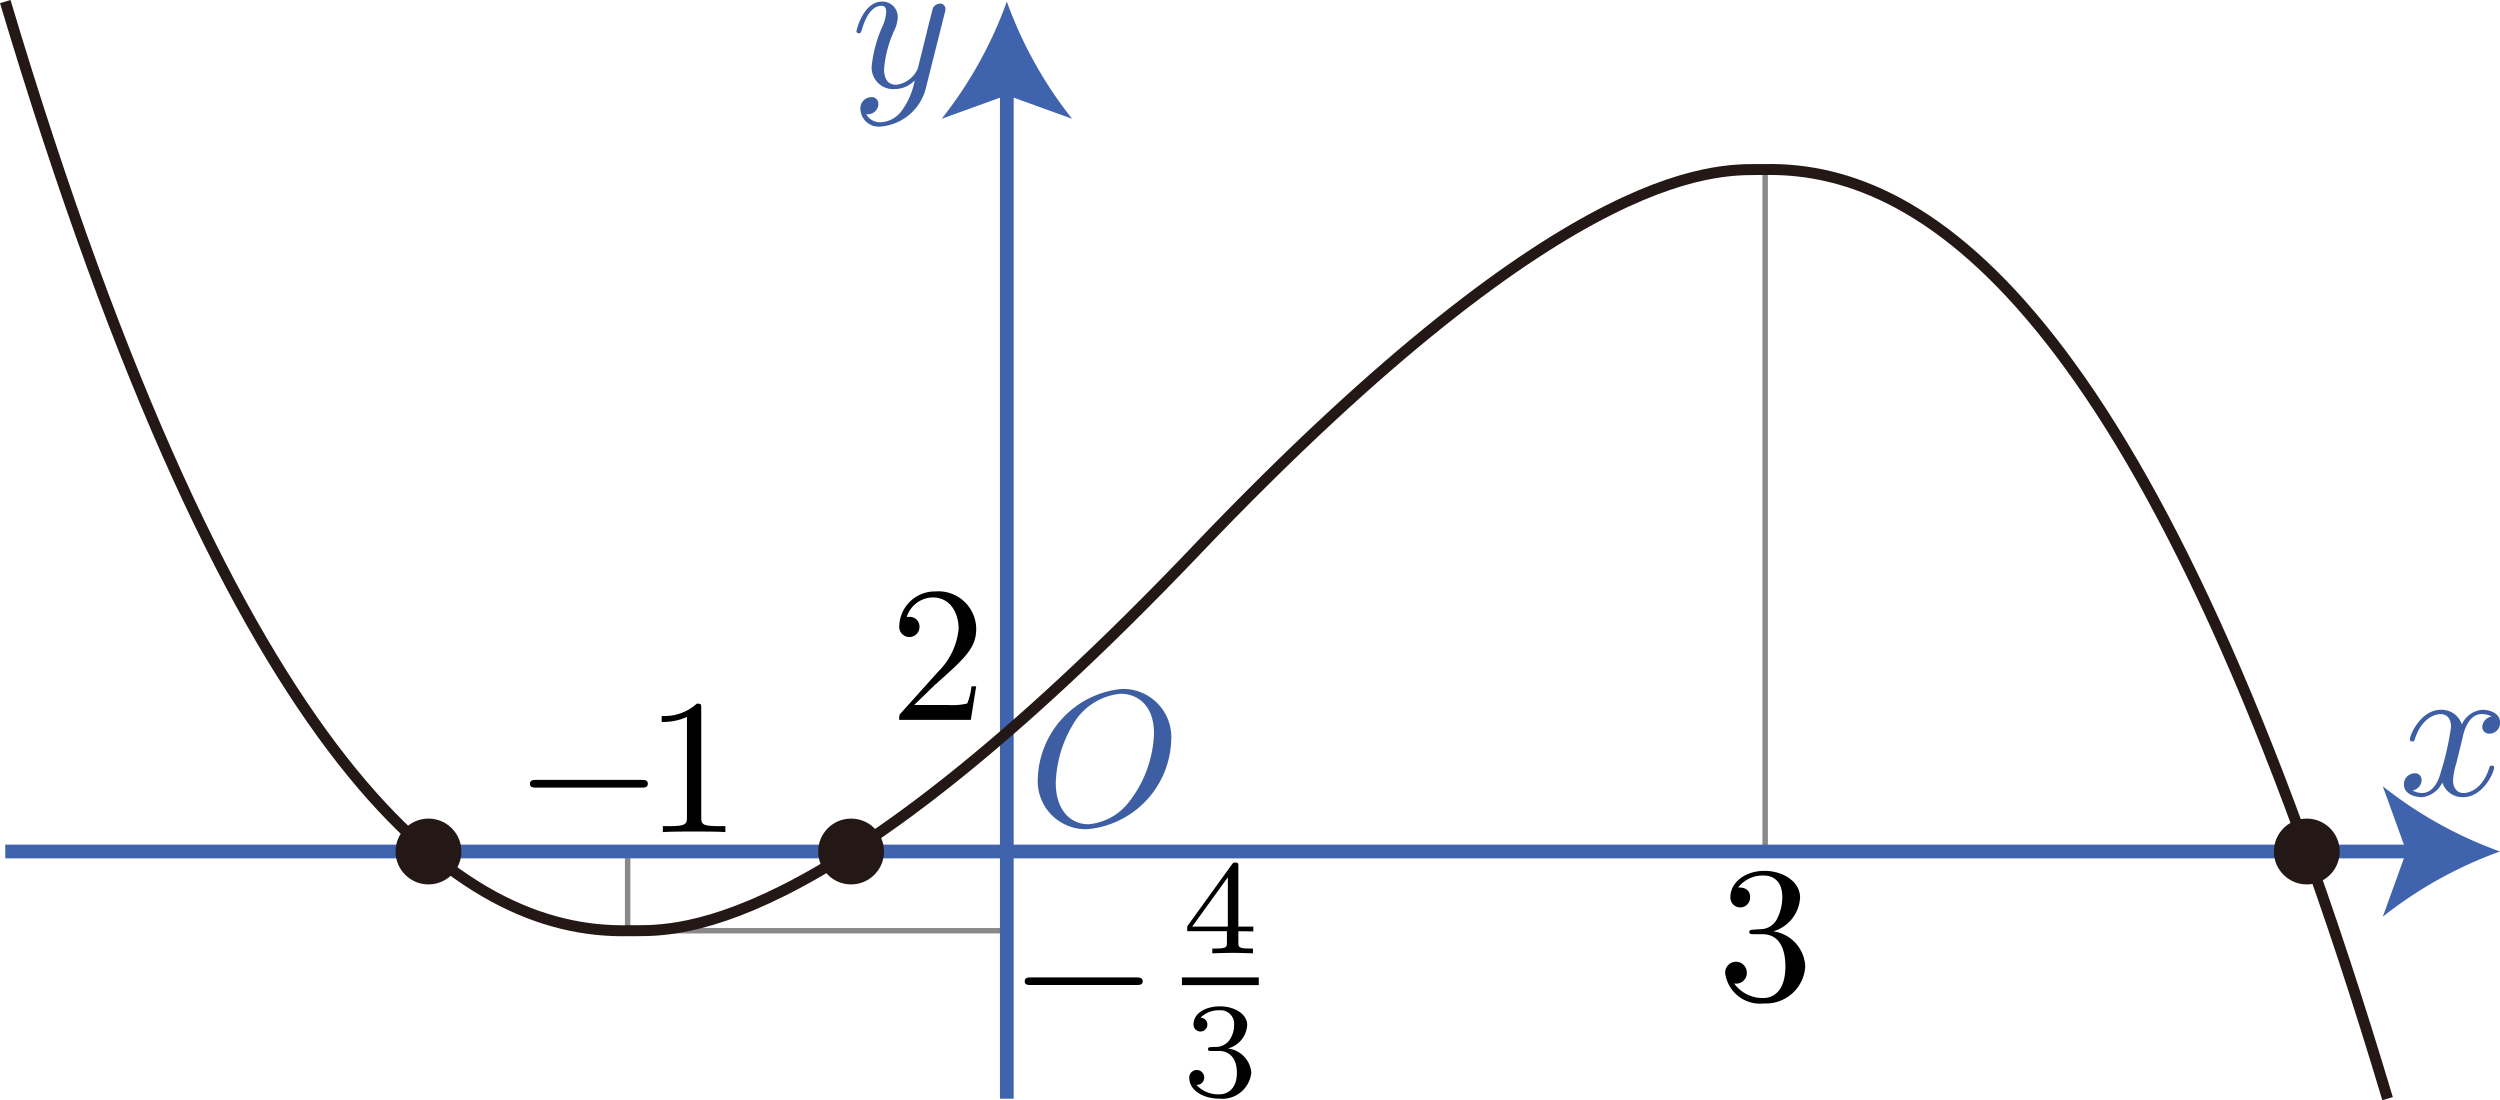
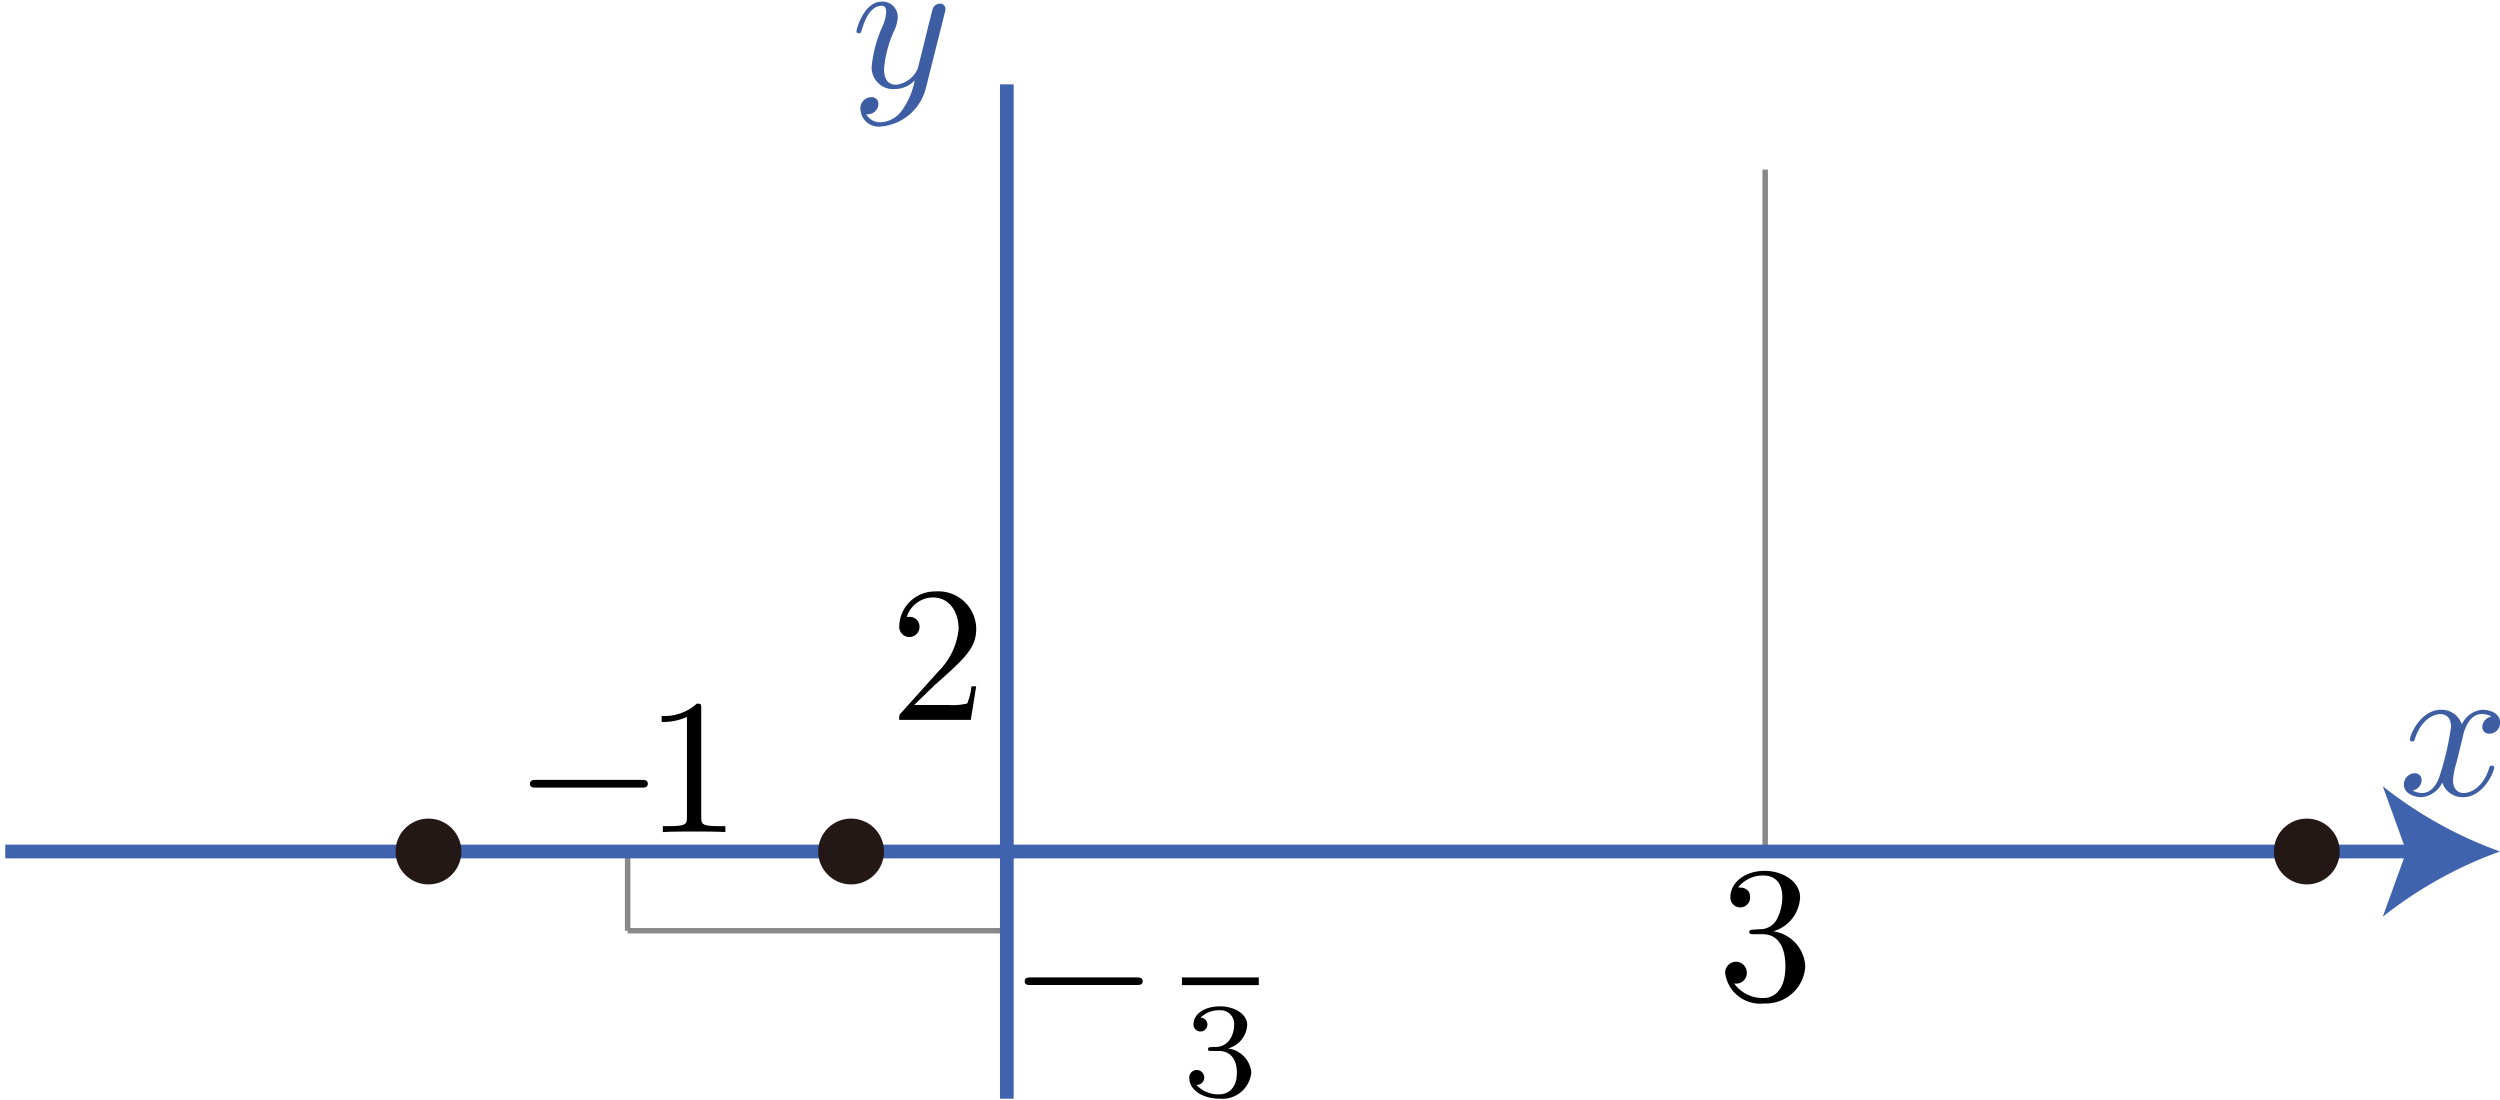
<svg xmlns="http://www.w3.org/2000/svg" viewBox="0 0 129.186 56.855">
  <g id="レイヤー_2" data-name="レイヤー 2">
    <g id="_1_2" data-name="1_2">
      <g id="_2B_1_2_01" data-name="2B_1_2_01">
        <g id="目盛線">
          <line x1="91.214" y1="44.001" x2="91.214" y2="8.762" fill="none" stroke="#898989" stroke-miterlimit="10" stroke-width="0.283" />
          <line x1="32.433" y1="44.001" x2="32.433" y2="48.094" fill="none" stroke="#898989" stroke-miterlimit="10" stroke-width="0.283" />
          <line x1="32.433" y1="48.094" x2="52.027" y2="48.094" fill="none" stroke="#898989" stroke-miterlimit="10" stroke-width="0.283" />
        </g>
        <g id="軸">
          <line x1="52.027" y1="56.774" x2="52.027" y2="4.358" fill="none" stroke="#4063ae" stroke-miterlimit="10" stroke-width="0.709" />
-           <path d="M52.027.081A21.416,21.416,0,0,0,55.4,6.138l-3.37-1.219-3.37,1.219A21.367,21.367,0,0,0,52.027.081Z" fill="#4063ae" />
          <path d="M48.814.687a.618.618,0,0,0,.04-.23.269.269,0,0,0-.289-.27A.433.433,0,0,0,48.216.4c-.02.048-.1.358-.14.535-.07.261-.14.531-.2.8l-.448,1.8a1.393,1.393,0,0,1-1.127.845c-.508,0-.618-.438-.618-.805a5.906,5.906,0,0,1,.508-1.956,1.828,1.828,0,0,0,.2-.717.791.791,0,0,0-.818-.819c-.947,0-1.316,1.447-1.316,1.536s.1.1.12.1c.1,0,.109-.018.159-.181C44.805.6,45.2.3,45.543.3c.08,0,.25,0,.25.315a2.074,2.074,0,0,1-.17.7,6.555,6.555,0,0,0-.578,2.1A1.109,1.109,0,0,0,46.261,4.6a1.406,1.406,0,0,0,1.007-.447,3.81,3.81,0,0,1-.648,1.535,1.422,1.422,0,0,1-1.1.629.811.811,0,0,1-.758-.416.569.569,0,0,0,.429-.12.548.548,0,0,0,.2-.411.34.34,0,0,0-.368-.35.576.576,0,0,0-.559.651.942.942,0,0,0,1.057.867A2.631,2.631,0,0,0,47.857,4.5l.957-3.81" fill="#3d5ea3" />
          <line x1="0.272" y1="44.001" x2="124.909" y2="44.001" fill="none" stroke="#4063ae" stroke-miterlimit="10" stroke-width="0.709" />
          <path d="M129.186,44a21.419,21.419,0,0,0-6.057,3.37L124.348,44l-1.219-3.37A21.4,21.4,0,0,0,129.186,44Z" fill="#4063ae" />
          <path d="M127.261,38.071c.061-.257.29-1.173.988-1.173a.98.98,0,0,1,.5.129.576.576,0,0,0-.479.535.347.347,0,0,0,.38.35.554.554,0,0,0,.538-.576c0-.522-.588-.659-.927-.659a1.286,1.286,0,0,0-1.047.757,1.1,1.1,0,0,0-1.077-.757c-1.038,0-1.606,1.283-1.606,1.536,0,.1.1.1.12.1.08,0,.109-.018.129-.106.339-1.058,1-1.306,1.337-1.306.189,0,.538.089.538.664a14.425,14.425,0,0,1-.538,2.372c-.16.619-.509,1.04-.948,1.04a.938.938,0,0,1-.5-.133.557.557,0,0,0,.468-.535.342.342,0,0,0-.368-.35.569.569,0,0,0-.549.58c0,.455.5.655.938.655a1.331,1.331,0,0,0,1.047-.757,1.1,1.1,0,0,0,1.077.757c1.027,0,1.6-1.284,1.6-1.531,0-.1-.089-.1-.12-.1-.089,0-.109.04-.129.11-.329,1.067-1.007,1.306-1.326,1.306-.389,0-.549-.319-.549-.655a3.872,3.872,0,0,1,.17-.881l.338-1.367" fill="#3d5ea3" />
-           <path d="M60.52,38.28A2.492,2.492,0,0,0,57.976,35.6a4.8,4.8,0,0,0-4.347,4.587,2.485,2.485,0,0,0,2.553,2.661,4.76,4.76,0,0,0,4.338-4.57Zm-4.278,4.312c-.988,0-1.686-.813-1.686-2.127a6.229,6.229,0,0,1,.908-3.06,3.165,3.165,0,0,1,2.453-1.555c.818,0,1.715.556,1.715,2.043a6.068,6.068,0,0,1-1.256,3.5,2.963,2.963,0,0,1-2.134,1.2" fill="#3d5ea3" />
        </g>
-         <path id="y_f_x_" data-name="y=f(x)" d="M.272.081C12.333,40.46,23.931,48.254,32.433,48.094c2.079-.039,9.65,1.018,29.4-19.672l-.015.012C81.564,7.743,89.135,8.8,91.214,8.761c8.5-.16,20.1,7.634,32.162,48.013" fill="none" stroke="#231815" stroke-linejoin="bevel" stroke-width="0.567" />
        <g id="文字">
          <path d="M33.128,40.7c.169,0,.349,0,.349-.2s-.18-.2-.349-.2H27.733c-.169,0-.349,0-.349.2s.18.2.349.2h5.4" />
          <path d="M36.236,36.618c0-.24,0-.258-.229-.258a2.472,2.472,0,0,1-1.815.635v.311a3,3,0,0,0,1.306-.258v5.163c0,.364-.029.479-.927.479h-.319V43c.349-.031,1.217-.031,1.615-.031s1.267,0,1.616.031V42.69h-.32c-.9,0-.927-.106-.927-.479V36.618" />
          <path d="M91.618,48.13a1.923,1.923,0,0,0,1.4-1.753c0-.817-.879-1.376-1.836-1.376-1.007,0-1.765.6-1.765,1.358a.509.509,0,1,0,1.017,0c0-.5-.468-.5-.618-.5a1.616,1.616,0,0,1,1.327-.617c.408,0,.957.218.957,1.114a2.493,2.493,0,0,1-.279,1.141.975.975,0,0,1-.888.52c-.08,0-.319.026-.389.026s-.149.022-.149.12.069.111.239.111h.439c.817,0,1.186.675,1.186,1.656,0,1.354-.688,1.642-1.127,1.642a1.817,1.817,0,0,1-1.525-.755.546.546,0,0,0,.658-.55.559.559,0,1,0-1.117.022,1.818,1.818,0,0,0,2.015,1.563,2.032,2.032,0,0,0,2.123-1.922,1.926,1.926,0,0,0-1.665-1.807" />
          <path d="M47.235,36.434l1.057-1.025c1.556-1.38,2.154-1.918,2.154-2.912a1.957,1.957,0,0,0-2.114-1.935,1.843,1.843,0,0,0-1.864,1.8.524.524,0,1,0,1.047.031.5.5,0,0,0-.529-.515.75.75,0,0,0-.13.005A1.434,1.434,0,0,1,48.2,30.873c.907,0,1.336.8,1.336,1.624a3.574,3.574,0,0,1-1.047,2.2l-1.915,2.13c-.109.116-.109.134-.109.373h3.7l.279-1.735H50.2a3.228,3.228,0,0,1-.22.888,3.269,3.269,0,0,1-.946.079h-1.8" />
          <path d="M58.7,50.9c.169,0,.349,0,.349-.194s-.18-.2-.349-.2h-5.4c-.17,0-.349,0-.349.2s.179.194.349.194h5.4" />
-           <path d="M64.765,48.131v-.25h-.774V44.77c0-.147,0-.2-.153-.2-.084,0-.112,0-.181.1l-2.309,3.2v.25H63.4v.574c0,.236,0,.32-.565.32h-.189v.249c.349-.013.795-.026,1.046-.026s.7.013,1.054.026v-.249h-.189c-.565,0-.565-.084-.565-.32v-.574Zm-1.317-2.8v2.55H61.607l1.841-2.55" />
          <line x1="61.075" y1="50.707" x2="65.047" y2="50.707" fill="none" stroke="#000" stroke-miterlimit="10" stroke-width="0.398" />
          <path d="M62.98,54.307c.545,0,.935.37.935,1.119,0,.863-.5,1.123-.906,1.123a1.524,1.524,0,0,1-1.186-.489.378.378,0,0,0,.405-.392.387.387,0,1,0-.774.022c0,.657.725,1.084,1.568,1.084a1.507,1.507,0,0,0,1.639-1.348,1.373,1.373,0,0,0-1.213-1.247,1.33,1.33,0,0,0,1-1.216c0-.55-.635-.96-1.409-.96s-1.366.379-1.366.934a.359.359,0,1,0,.718.013.351.351,0,0,0-.356-.361,1.323,1.323,0,0,1,.984-.383.7.7,0,0,1,.753.757,1.342,1.342,0,0,1-.279.833.889.889,0,0,1-.774.3l-.224.022a.084.084,0,0,0-.069.093c0,.1.063.1.181.1h.376" />
        </g>
        <g id="点">
          <circle cx="119.202" cy="44.001" r="1.701" fill="#231815" />
          <circle cx="43.98" cy="44.001" r="1.701" fill="#231815" />
          <circle cx="22.141" cy="44.001" r="1.701" fill="#231815" />
        </g>
      </g>
    </g>
  </g>
</svg>